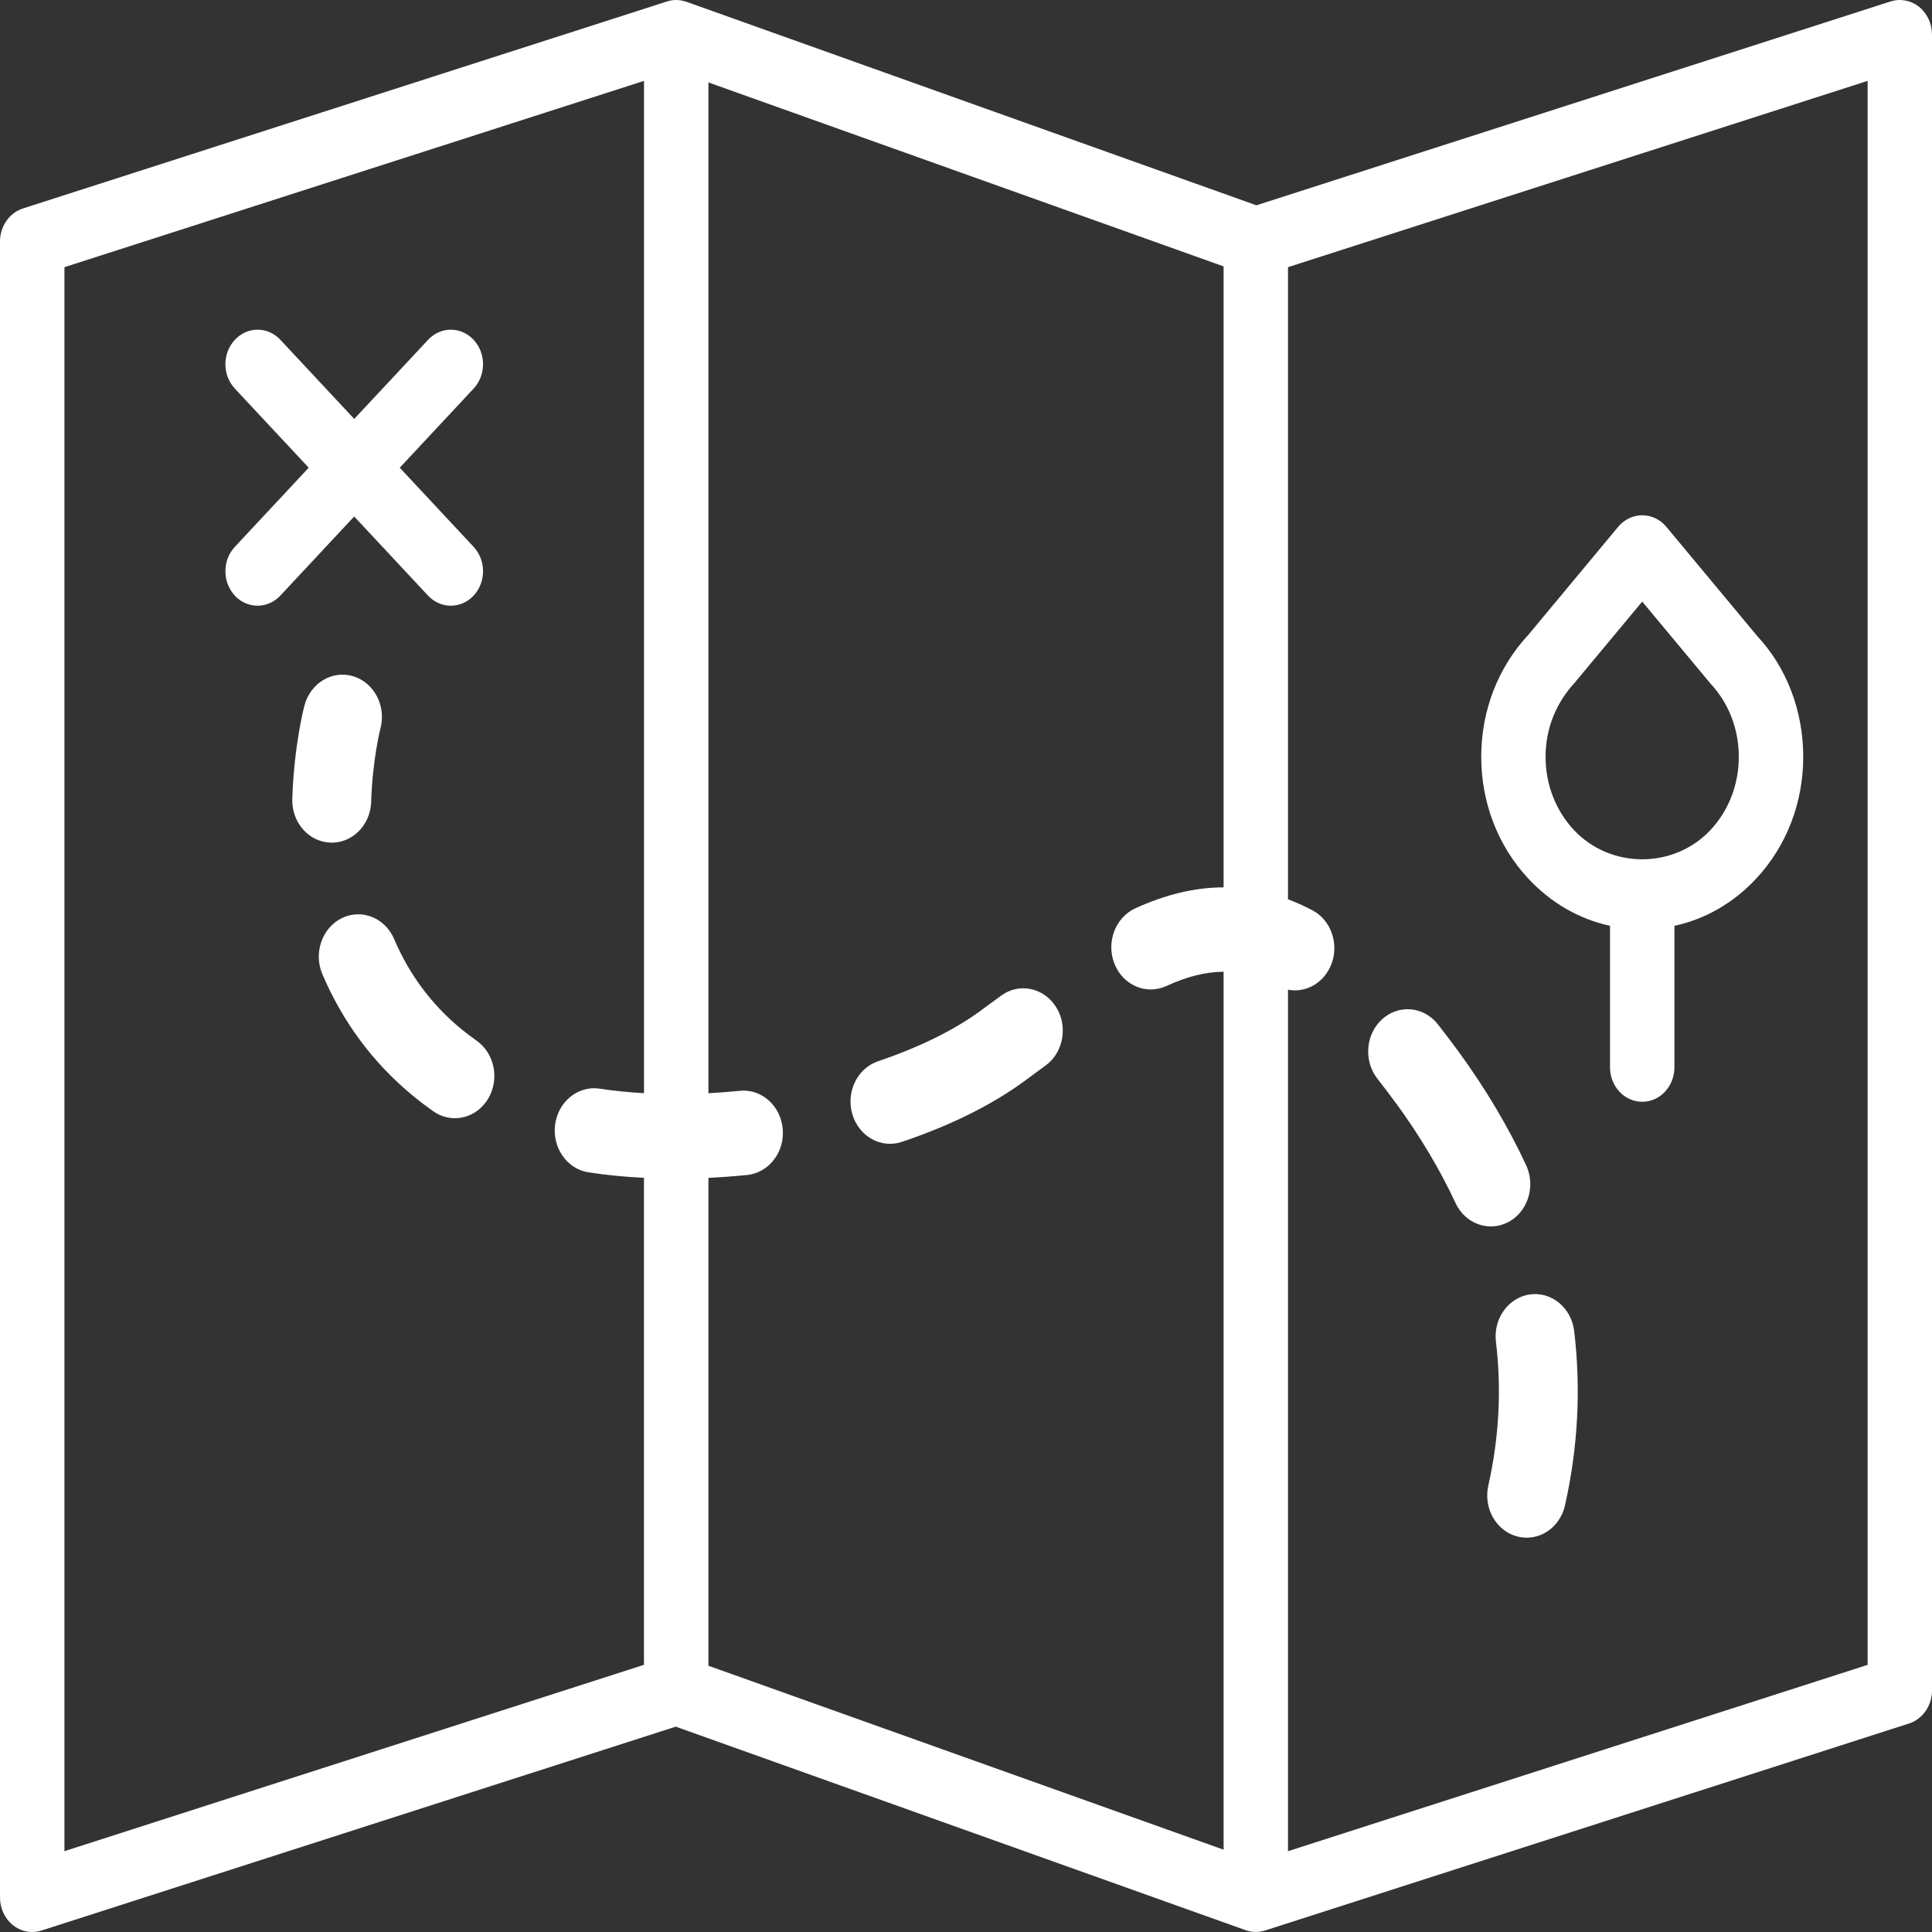
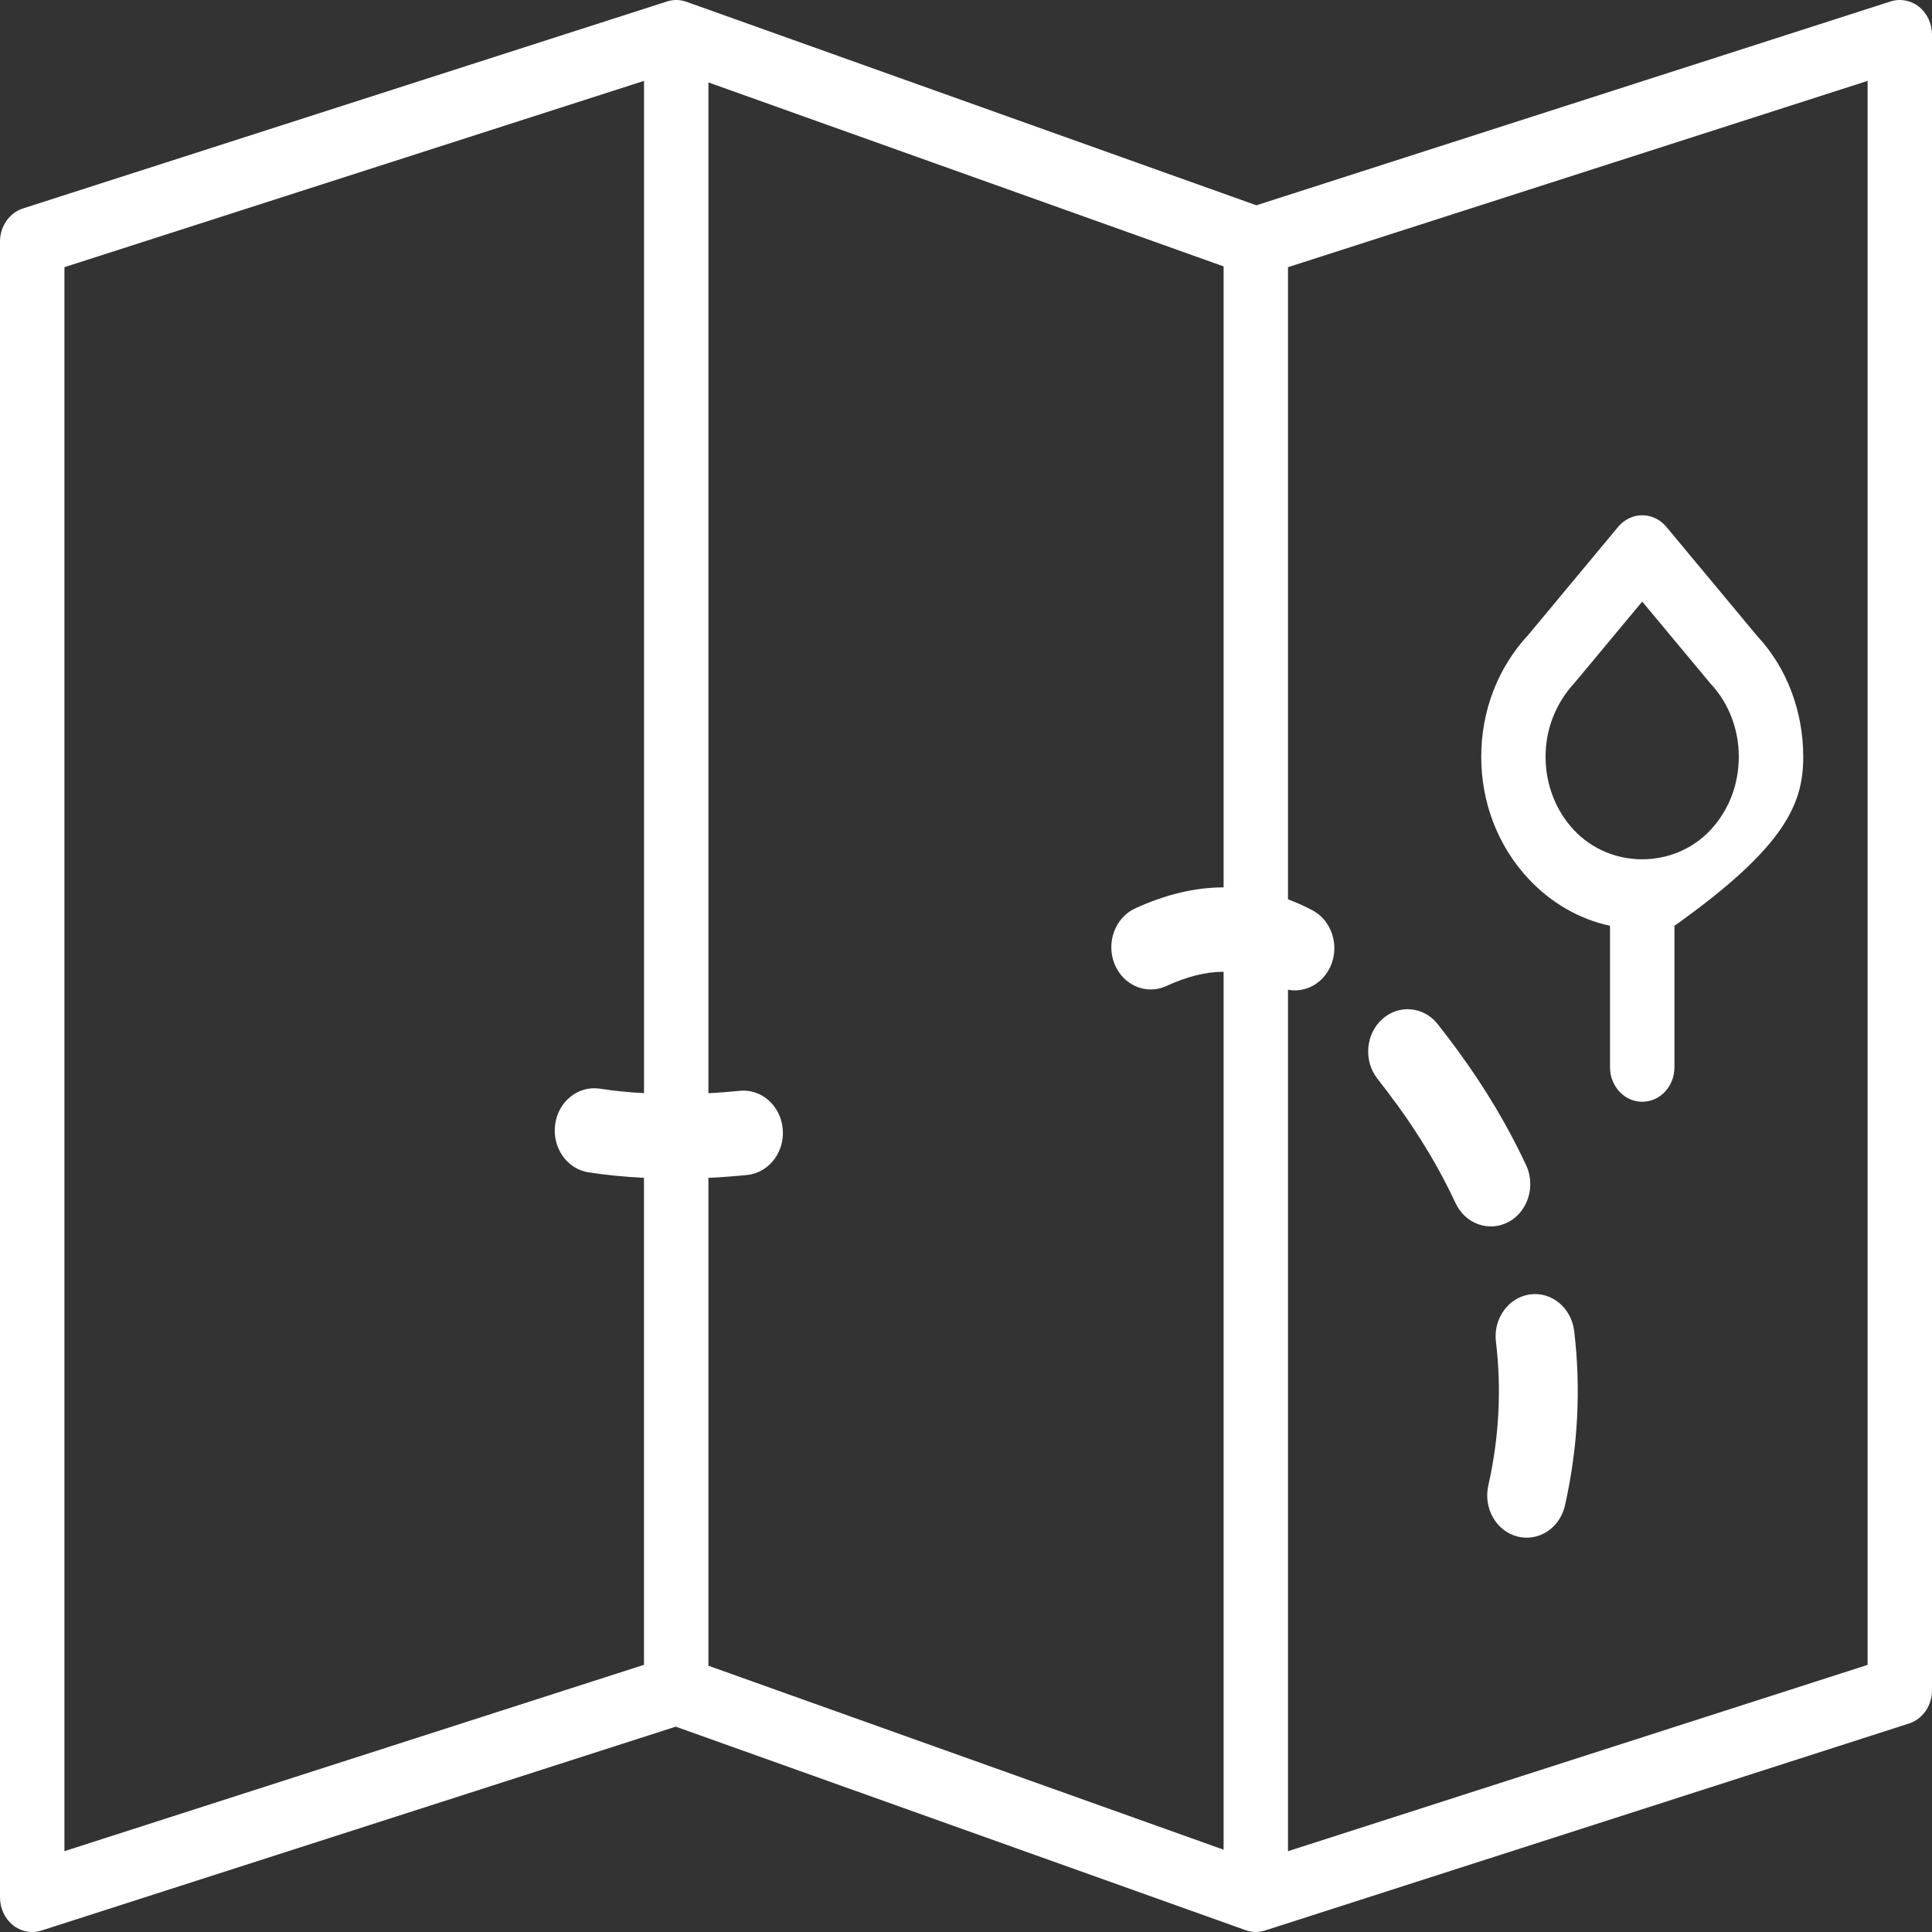
<svg xmlns="http://www.w3.org/2000/svg" width="80" height="80" viewBox="0 0 80 80" fill="none">
  <rect x="0" y="0" width="80" height="80" fill="#333333" stroke="none" />
-   <path d="M15.033 34.207C15.233 33.927 15.359 33.58 15.369 33.203C15.425 31.45 15.744 30.201 15.753 30.163C15.999 29.235 15.497 28.269 14.629 28.003C13.761 27.738 12.861 28.277 12.609 29.205C12.591 29.271 12.175 30.855 12.103 33.081C12.073 34.049 12.779 34.859 13.682 34.891C14.228 34.91 14.723 34.64 15.033 34.209V34.207Z" fill="white" />
-   <path d="M37.342 47.284C39.334 46.612 41.033 45.774 42.386 44.79L43.302 44.116C43.446 44.01 43.568 43.884 43.669 43.743C44.091 43.156 44.132 42.322 43.717 41.68C43.202 40.883 42.187 40.684 41.445 41.234L40.554 41.889C39.477 42.67 38.028 43.381 36.362 43.942C35.501 44.233 35.021 45.215 35.294 46.138C35.565 47.059 36.483 47.573 37.344 47.282L37.342 47.284Z" fill="white" />
-   <path d="M19.731 43.089C19.507 42.932 19.293 42.769 19.088 42.6C17.875 41.6 16.942 40.349 16.321 38.885C15.945 38.003 14.977 37.617 14.156 38.016C13.337 38.418 12.974 39.457 13.347 40.334C14.193 42.324 15.456 44.021 17.096 45.372C17.364 45.593 17.648 45.807 17.942 46.017C18.663 46.521 19.615 46.339 20.13 45.621C20.156 45.585 20.181 45.55 20.203 45.512C20.697 44.704 20.487 43.62 19.731 43.089Z" fill="white" />
  <path d="M57.814 45.692C58.801 47.044 59.627 48.432 60.27 49.814C60.672 50.679 61.654 51.031 62.461 50.6C62.691 50.478 62.881 50.305 63.027 50.101C63.394 49.587 63.482 48.871 63.195 48.252C62.454 46.66 61.511 45.073 60.389 43.535C60.098 43.14 59.815 42.764 59.535 42.41C58.952 41.671 57.921 41.579 57.231 42.204C56.542 42.828 56.458 43.933 57.039 44.672C57.292 44.994 57.55 45.334 57.812 45.694L57.814 45.692Z" fill="white" />
  <path d="M63.355 53.598C62.463 53.723 61.828 54.599 61.943 55.557C62.181 57.529 62.074 59.531 61.628 61.512C61.416 62.451 61.955 63.398 62.832 63.623C63.48 63.79 64.131 63.52 64.511 62.99C64.646 62.8 64.749 62.581 64.803 62.333C65.341 59.938 65.47 57.51 65.183 55.113C65.067 54.155 64.25 53.476 63.354 53.599L63.355 53.598Z" fill="white" />
  <path d="M79.463 0.281C79.125 0.013 78.689 -0.069 78.285 0.06L52.024 8.501L28.422 0.073C28.413 0.069 28.403 0.068 28.394 0.066C28.38 0.062 28.366 0.058 28.352 0.053C28.312 0.041 28.273 0.03 28.233 0.023H28.23C28.02 -0.019 27.804 -0.002 27.603 0.066L0.95 8.632C0.387 8.814 0 9.371 0 10.001V78.571C0 79.025 0.2 79.447 0.537 79.719C0.77 79.904 1.05 80 1.334 80C1.462 80 1.591 79.979 1.717 79.94L27.981 71.497L51.569 79.921C51.707 79.972 51.852 79.998 52 79.998C52.066 79.998 52.133 79.993 52.197 79.981C52.22 79.978 52.241 79.97 52.264 79.966C52.304 79.957 52.343 79.951 52.383 79.938L79.05 71.366C79.613 71.184 80 70.627 80 69.997V1.429C80 0.977 79.8 0.553 79.463 0.281ZM26.667 45.266C26.033 45.23 25.419 45.17 24.837 45.08C23.945 44.942 23.115 45.605 22.987 46.564C22.858 47.52 23.479 48.409 24.37 48.544C25.1 48.657 25.87 48.732 26.665 48.771V68.937L2.668 76.653V11.063L26.667 3.349V45.266ZM50.667 36.744C49.483 36.746 48.268 37.035 47.008 37.613C46.18 37.992 45.795 39.023 46.148 39.91C46.502 40.797 47.461 41.21 48.292 40.831C49.152 40.437 49.924 40.24 50.667 40.238V76.592L29.334 68.975V48.773C29.866 48.747 30.404 48.707 30.943 48.653C31.412 48.604 31.814 48.347 32.081 47.976C32.324 47.637 32.453 47.202 32.411 46.742C32.324 45.78 31.527 45.075 30.63 45.169C30.194 45.214 29.763 45.245 29.334 45.268V3.413L50.667 11.031V36.742V36.744ZM77.334 68.939L53.333 76.654V40.983C53.927 41.095 54.541 40.846 54.912 40.328C54.977 40.238 55.035 40.141 55.084 40.036C55.483 39.169 55.152 38.119 54.342 37.691C54.007 37.515 53.671 37.365 53.333 37.238V11.063L77.334 3.349V68.937V68.939Z" fill="white" />
-   <path d="M9.721 24.663C9.98 24.941 10.323 25.081 10.665 25.081C11.006 25.081 11.347 24.941 11.608 24.663L14.666 21.387L17.724 24.663C17.983 24.941 18.326 25.081 18.667 25.081C19.009 25.081 19.35 24.941 19.611 24.663C20.132 24.104 20.132 23.202 19.611 22.643L16.553 19.367L19.611 16.091C20.132 15.532 20.132 14.63 19.611 14.071C19.089 13.512 18.247 13.512 17.726 14.071L14.668 17.347L11.61 14.071C11.088 13.512 10.246 13.512 9.725 14.071C9.203 14.63 9.203 15.532 9.725 16.091L12.783 19.367L9.725 22.643C9.203 23.202 9.203 24.104 9.725 24.663H9.721Z" fill="white" />
-   <path d="M66.667 38.336V44.193C66.667 44.983 67.264 45.622 68.001 45.622C68.738 45.622 69.335 44.985 69.335 44.193V38.336C70.607 38.061 71.776 37.393 72.716 36.386C73.975 35.038 74.668 33.245 74.668 31.336C74.668 29.427 73.973 27.634 72.769 26.345L68.999 21.814C68.745 21.511 68.382 21.336 68.002 21.336C67.623 21.336 67.26 21.511 67.007 21.812L63.287 26.285C62.029 27.634 61.335 29.427 61.335 31.336C61.335 33.245 62.03 35.038 63.289 36.386C64.227 37.391 65.396 38.061 66.669 38.336H66.667ZM65.223 28.247L68.001 24.91L70.829 28.307C71.584 29.115 72 30.192 72 31.337C72 32.483 71.584 33.56 70.828 34.368C69.315 35.986 66.683 35.986 65.171 34.368C64.416 33.56 63.999 32.483 63.999 31.337C63.999 30.192 64.416 29.115 65.223 28.249V28.247Z" fill="white" />
+   <path d="M66.667 38.336V44.193C66.667 44.983 67.264 45.622 68.001 45.622C68.738 45.622 69.335 44.985 69.335 44.193V38.336C73.975 35.038 74.668 33.245 74.668 31.336C74.668 29.427 73.973 27.634 72.769 26.345L68.999 21.814C68.745 21.511 68.382 21.336 68.002 21.336C67.623 21.336 67.26 21.511 67.007 21.812L63.287 26.285C62.029 27.634 61.335 29.427 61.335 31.336C61.335 33.245 62.03 35.038 63.289 36.386C64.227 37.391 65.396 38.061 66.669 38.336H66.667ZM65.223 28.247L68.001 24.91L70.829 28.307C71.584 29.115 72 30.192 72 31.337C72 32.483 71.584 33.56 70.828 34.368C69.315 35.986 66.683 35.986 65.171 34.368C64.416 33.56 63.999 32.483 63.999 31.337C63.999 30.192 64.416 29.115 65.223 28.249V28.247Z" fill="white" />
</svg>